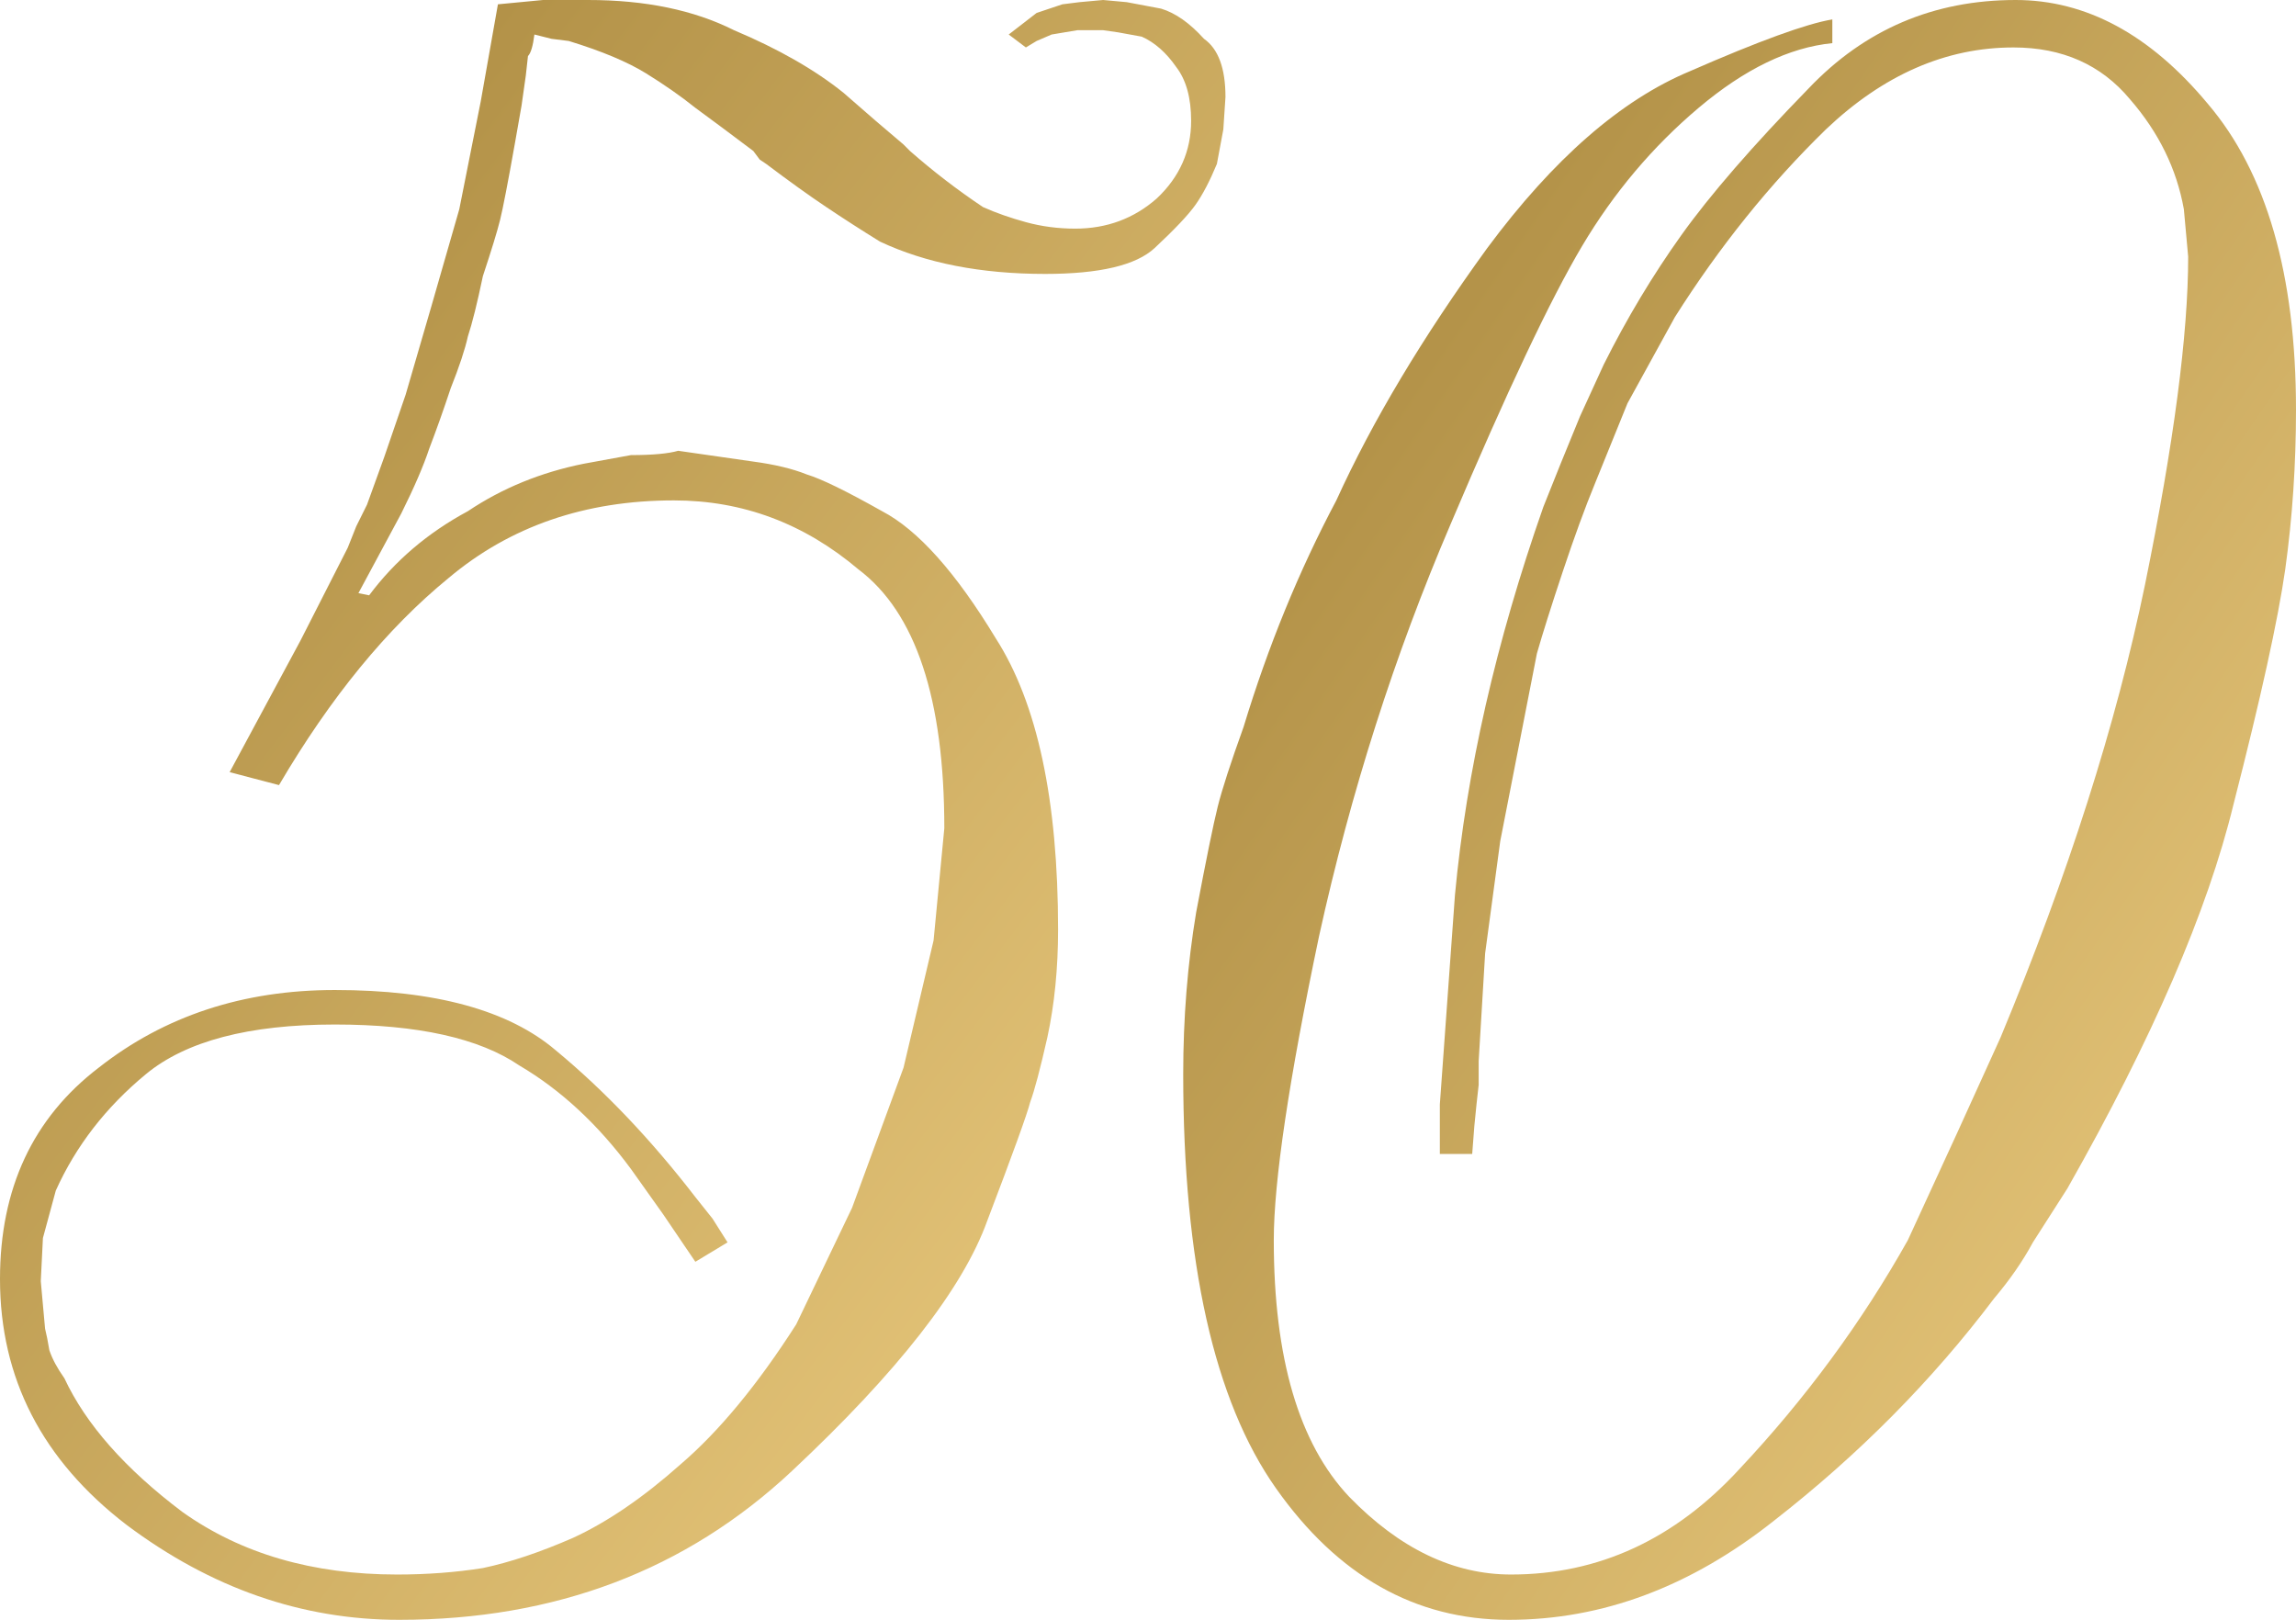
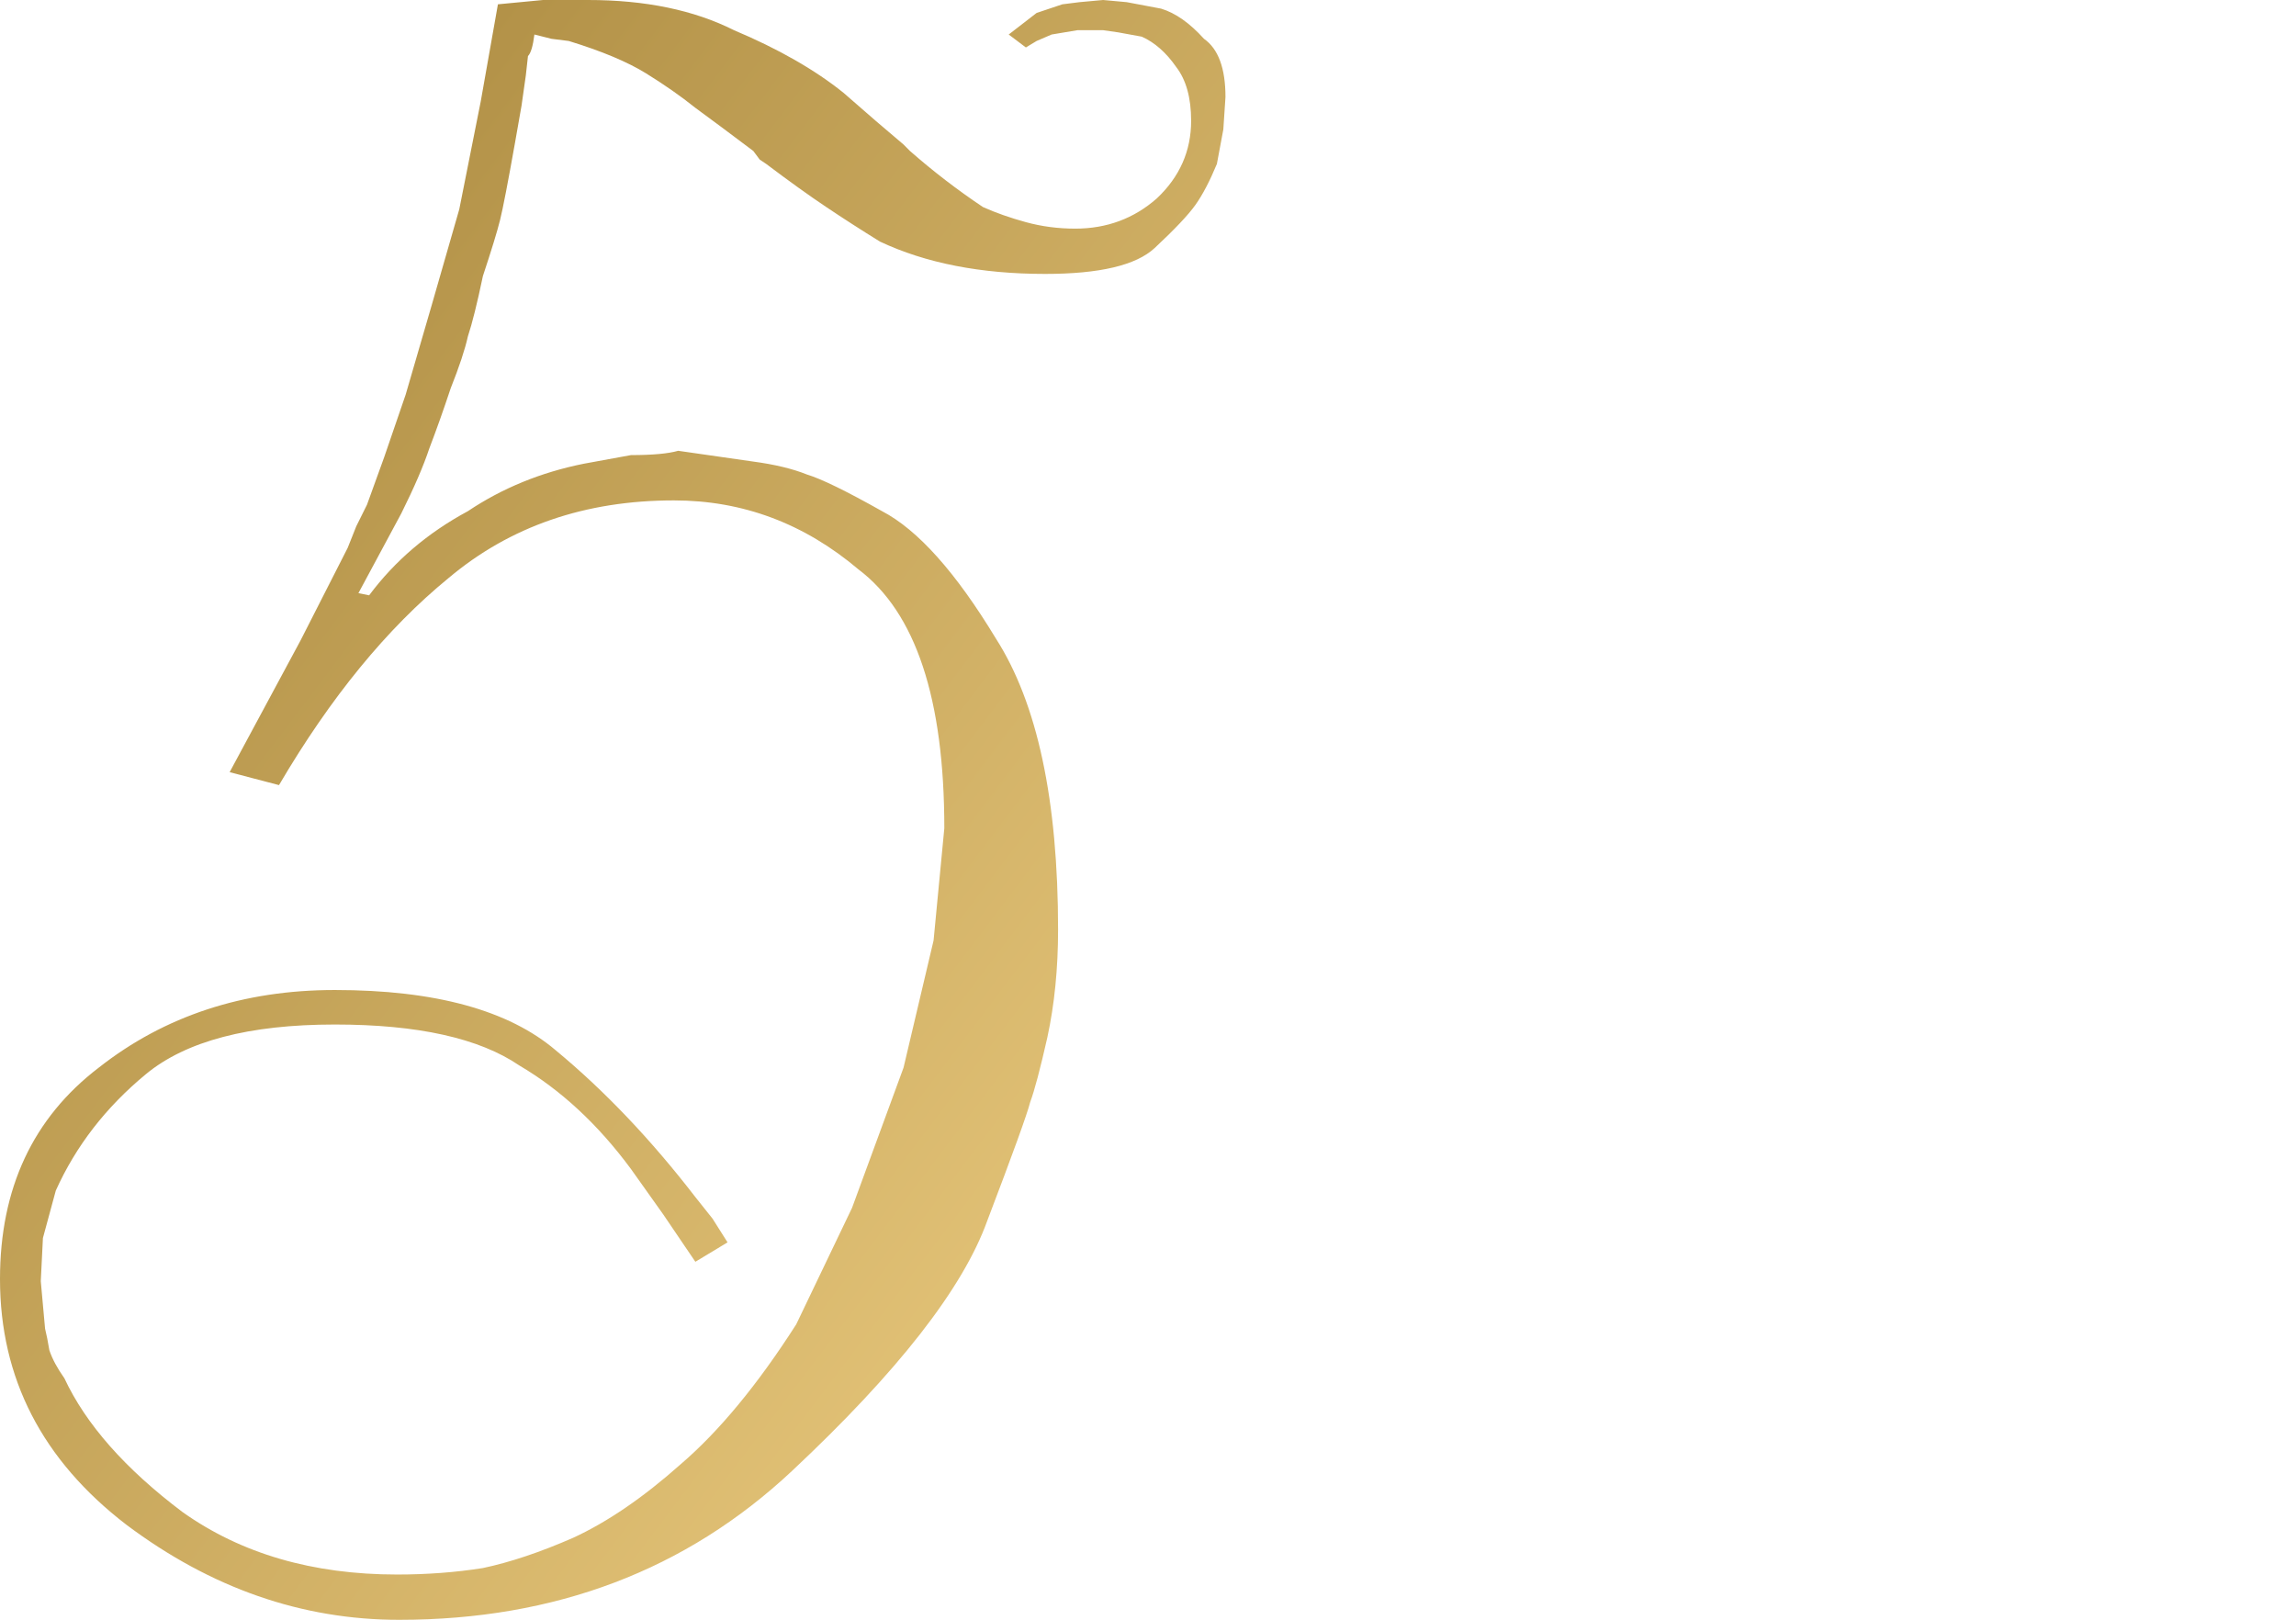
<svg xmlns="http://www.w3.org/2000/svg" width="163" height="115" viewBox="0 0 163 115" fill="none">
-   <path d="M130.083 3.063C127.021 3.369 123.857 4.9 120.591 7.656C117.325 10.413 114.569 13.68 112.324 17.457C110.078 21.234 106.965 27.819 102.984 37.21C99.004 46.5 95.891 56.249 93.645 66.458C91.502 76.667 90.43 83.864 90.43 88.049C90.43 96.42 92.216 102.494 95.789 106.272C99.361 109.947 103.189 111.784 107.271 111.784C113.497 111.784 118.907 109.283 123.5 104.281C128.195 99.279 132.176 93.868 135.442 88.049L138.963 80.393L142.025 73.655C146.822 62.119 150.242 51.4 152.283 41.498C154.324 31.494 155.345 23.735 155.345 18.222L155.192 16.538L155.039 14.854C154.528 11.995 153.253 9.392 151.211 7.044C149.17 4.594 146.414 3.369 142.944 3.369C138.147 3.369 133.707 5.308 129.624 9.188C125.643 13.067 122.071 17.508 118.907 22.51L115.539 28.635L113.242 34.301C112.528 36.036 111.762 38.129 110.946 40.579C110.129 43.029 109.517 44.969 109.109 46.398L106.506 59.72L105.434 67.683L104.975 75.34V77.024L104.822 78.402L104.669 79.933L104.516 81.924H102.219V78.402L103.291 63.549C104.107 54.769 106.2 45.581 109.568 35.985L110.18 34.454L110.793 32.923L112.171 29.554L113.855 25.879C115.488 22.612 117.325 19.549 119.366 16.691C121.408 13.833 124.419 10.362 128.399 6.278C132.38 2.093 137.279 0 143.097 0C148.098 0 152.64 2.45 156.723 7.35C160.908 12.25 163 19.498 163 29.095C163 32.974 162.745 36.751 162.235 40.426C161.724 43.999 160.499 49.563 158.56 57.117C156.723 64.672 152.793 73.757 146.771 84.374L144.322 88.202C143.607 89.529 142.689 90.857 141.566 92.184C137.177 98.003 131.972 103.26 125.95 107.956C120.03 112.652 113.753 115 107.118 115C100.484 115 94.972 111.886 90.583 105.659C86.194 99.432 84 89.632 84 76.258C84 72.277 84.306 68.449 84.919 64.774C85.633 60.996 86.143 58.495 86.45 57.27C86.756 56.045 87.368 54.157 88.287 51.605C90.022 45.888 92.216 40.528 94.87 35.526C97.422 29.911 100.994 23.939 105.587 17.61C110.282 11.28 115.079 7.095 119.979 5.053C124.878 2.909 128.246 1.684 130.083 1.378V3.063Z" fill="url(#paint0_linear_4407_5753)" />
  <path d="M16.303 54.82L21.331 45.479L24.683 38.895L25.293 37.364L26.054 35.832L27.273 32.463L28.797 28.023L30.625 21.744L32.606 14.854L34.13 7.197L35.349 0.306L38.548 0H41.748C45.811 0 49.264 0.715 52.109 2.144C55.257 3.471 57.848 4.951 59.879 6.585L62.165 8.575L64.145 10.26L64.602 10.719C66.228 12.148 67.954 13.475 69.783 14.7C70.697 15.109 71.713 15.466 72.83 15.772C73.948 16.079 75.116 16.232 76.335 16.232C78.569 16.232 80.499 15.517 82.124 14.088C83.75 12.557 84.562 10.719 84.562 8.575C84.562 6.942 84.207 5.666 83.496 4.747C82.785 3.726 81.972 3.012 81.058 2.603L79.382 2.297L78.315 2.144H78.01H76.487L74.659 2.45L73.592 2.909L72.83 3.369L71.611 2.45L73.592 0.919L75.42 0.306L76.639 0.153L78.315 0L79.991 0.153L82.429 0.613C83.445 0.919 84.461 1.633 85.476 2.756C86.492 3.471 87 4.849 87 6.891L86.848 9.188L86.391 11.638C85.883 12.863 85.375 13.833 84.867 14.547C84.359 15.262 83.394 16.283 81.972 17.61C80.651 18.835 78.061 19.447 74.201 19.447C69.63 19.447 65.72 18.682 62.469 17.151C61.149 16.334 59.879 15.517 58.66 14.7C57.441 13.884 56.019 12.863 54.394 11.638L53.937 11.332L53.48 10.719C51.855 9.494 50.483 8.473 49.366 7.656C48.35 6.84 47.182 6.023 45.862 5.206C44.541 4.39 42.713 3.624 40.377 2.909L39.158 2.756L37.939 2.45C37.837 3.267 37.685 3.777 37.482 3.981L37.329 5.36L37.025 7.503L36.567 10.107C36.059 12.965 35.704 14.803 35.501 15.619C35.298 16.436 34.891 17.763 34.282 19.601C33.876 21.54 33.52 22.969 33.215 23.888C33.012 24.807 32.606 26.032 31.997 27.563C31.489 29.095 30.981 30.524 30.473 31.851C30.067 33.076 29.406 34.607 28.492 36.445L25.445 42.111L26.207 42.264C28.035 39.814 30.371 37.823 33.215 36.292C35.653 34.658 38.396 33.535 41.443 32.923L44.795 32.31C46.319 32.31 47.436 32.208 48.147 32.004L53.48 32.77C55.004 32.974 56.273 33.28 57.289 33.688C58.305 33.995 60.082 34.862 62.622 36.292C65.161 37.619 67.853 40.63 70.697 45.326C73.643 49.92 75.116 56.811 75.116 65.999C75.116 68.755 74.862 71.307 74.354 73.655C73.846 75.901 73.44 77.432 73.135 78.249C72.932 79.066 71.916 81.873 70.088 86.671C68.361 91.469 63.739 97.39 56.222 104.434C48.706 111.478 39.412 115 28.34 115C21.433 115 14.982 112.754 8.989 108.262C2.997 103.668 0 97.85 0 90.806C0 84.374 2.336 79.372 7.009 75.799C11.681 72.124 17.268 70.286 23.769 70.286C30.879 70.286 36.11 71.716 39.462 74.574C42.916 77.432 46.217 80.903 49.366 84.987L50.585 86.518L51.651 88.202L49.366 89.581L47.081 86.212L44.795 82.996C42.459 79.831 39.818 77.381 36.872 75.646C34.028 73.706 29.66 72.736 23.769 72.736C17.674 72.736 13.205 73.91 10.361 76.258C7.517 78.606 5.384 81.363 3.961 84.527L3.047 87.896L2.895 90.959L3.2 94.328C3.301 94.736 3.403 95.246 3.504 95.859C3.708 96.471 4.063 97.135 4.571 97.85C6.095 101.116 8.888 104.281 12.951 107.344C17.116 110.304 22.194 111.784 28.187 111.784C30.32 111.784 32.352 111.631 34.282 111.325C36.212 110.917 38.345 110.202 40.681 109.181C43.119 108.058 45.658 106.323 48.3 103.975C51.042 101.627 53.785 98.309 56.527 94.021L60.489 85.752L64.145 75.799L66.278 66.764L67.04 58.802C67.04 49.614 65.009 43.489 60.946 40.426C57.086 37.159 52.718 35.526 47.842 35.526C41.545 35.526 36.212 37.364 31.844 41.039C27.476 44.612 23.464 49.512 19.807 55.739L16.303 54.82Z" fill="url(#paint1_linear_4407_5753)" />
  <defs>
    <linearGradient id="paint0_linear_4407_5753" x1="94.956" y1="16.788" x2="192.897" y2="84.07" gradientUnits="userSpaceOnUse">
      <stop offset="0.028" stop-color="#B08F45" />
      <stop offset="1" stop-color="#F4D488" />
    </linearGradient>
    <linearGradient id="paint1_linear_4407_5753" x1="12.066" y1="16.788" x2="113.037" y2="93.175" gradientUnits="userSpaceOnUse">
      <stop offset="0.028" stop-color="#B08F45" />
      <stop offset="1" stop-color="#F4D488" />
    </linearGradient>
  </defs>
</svg>